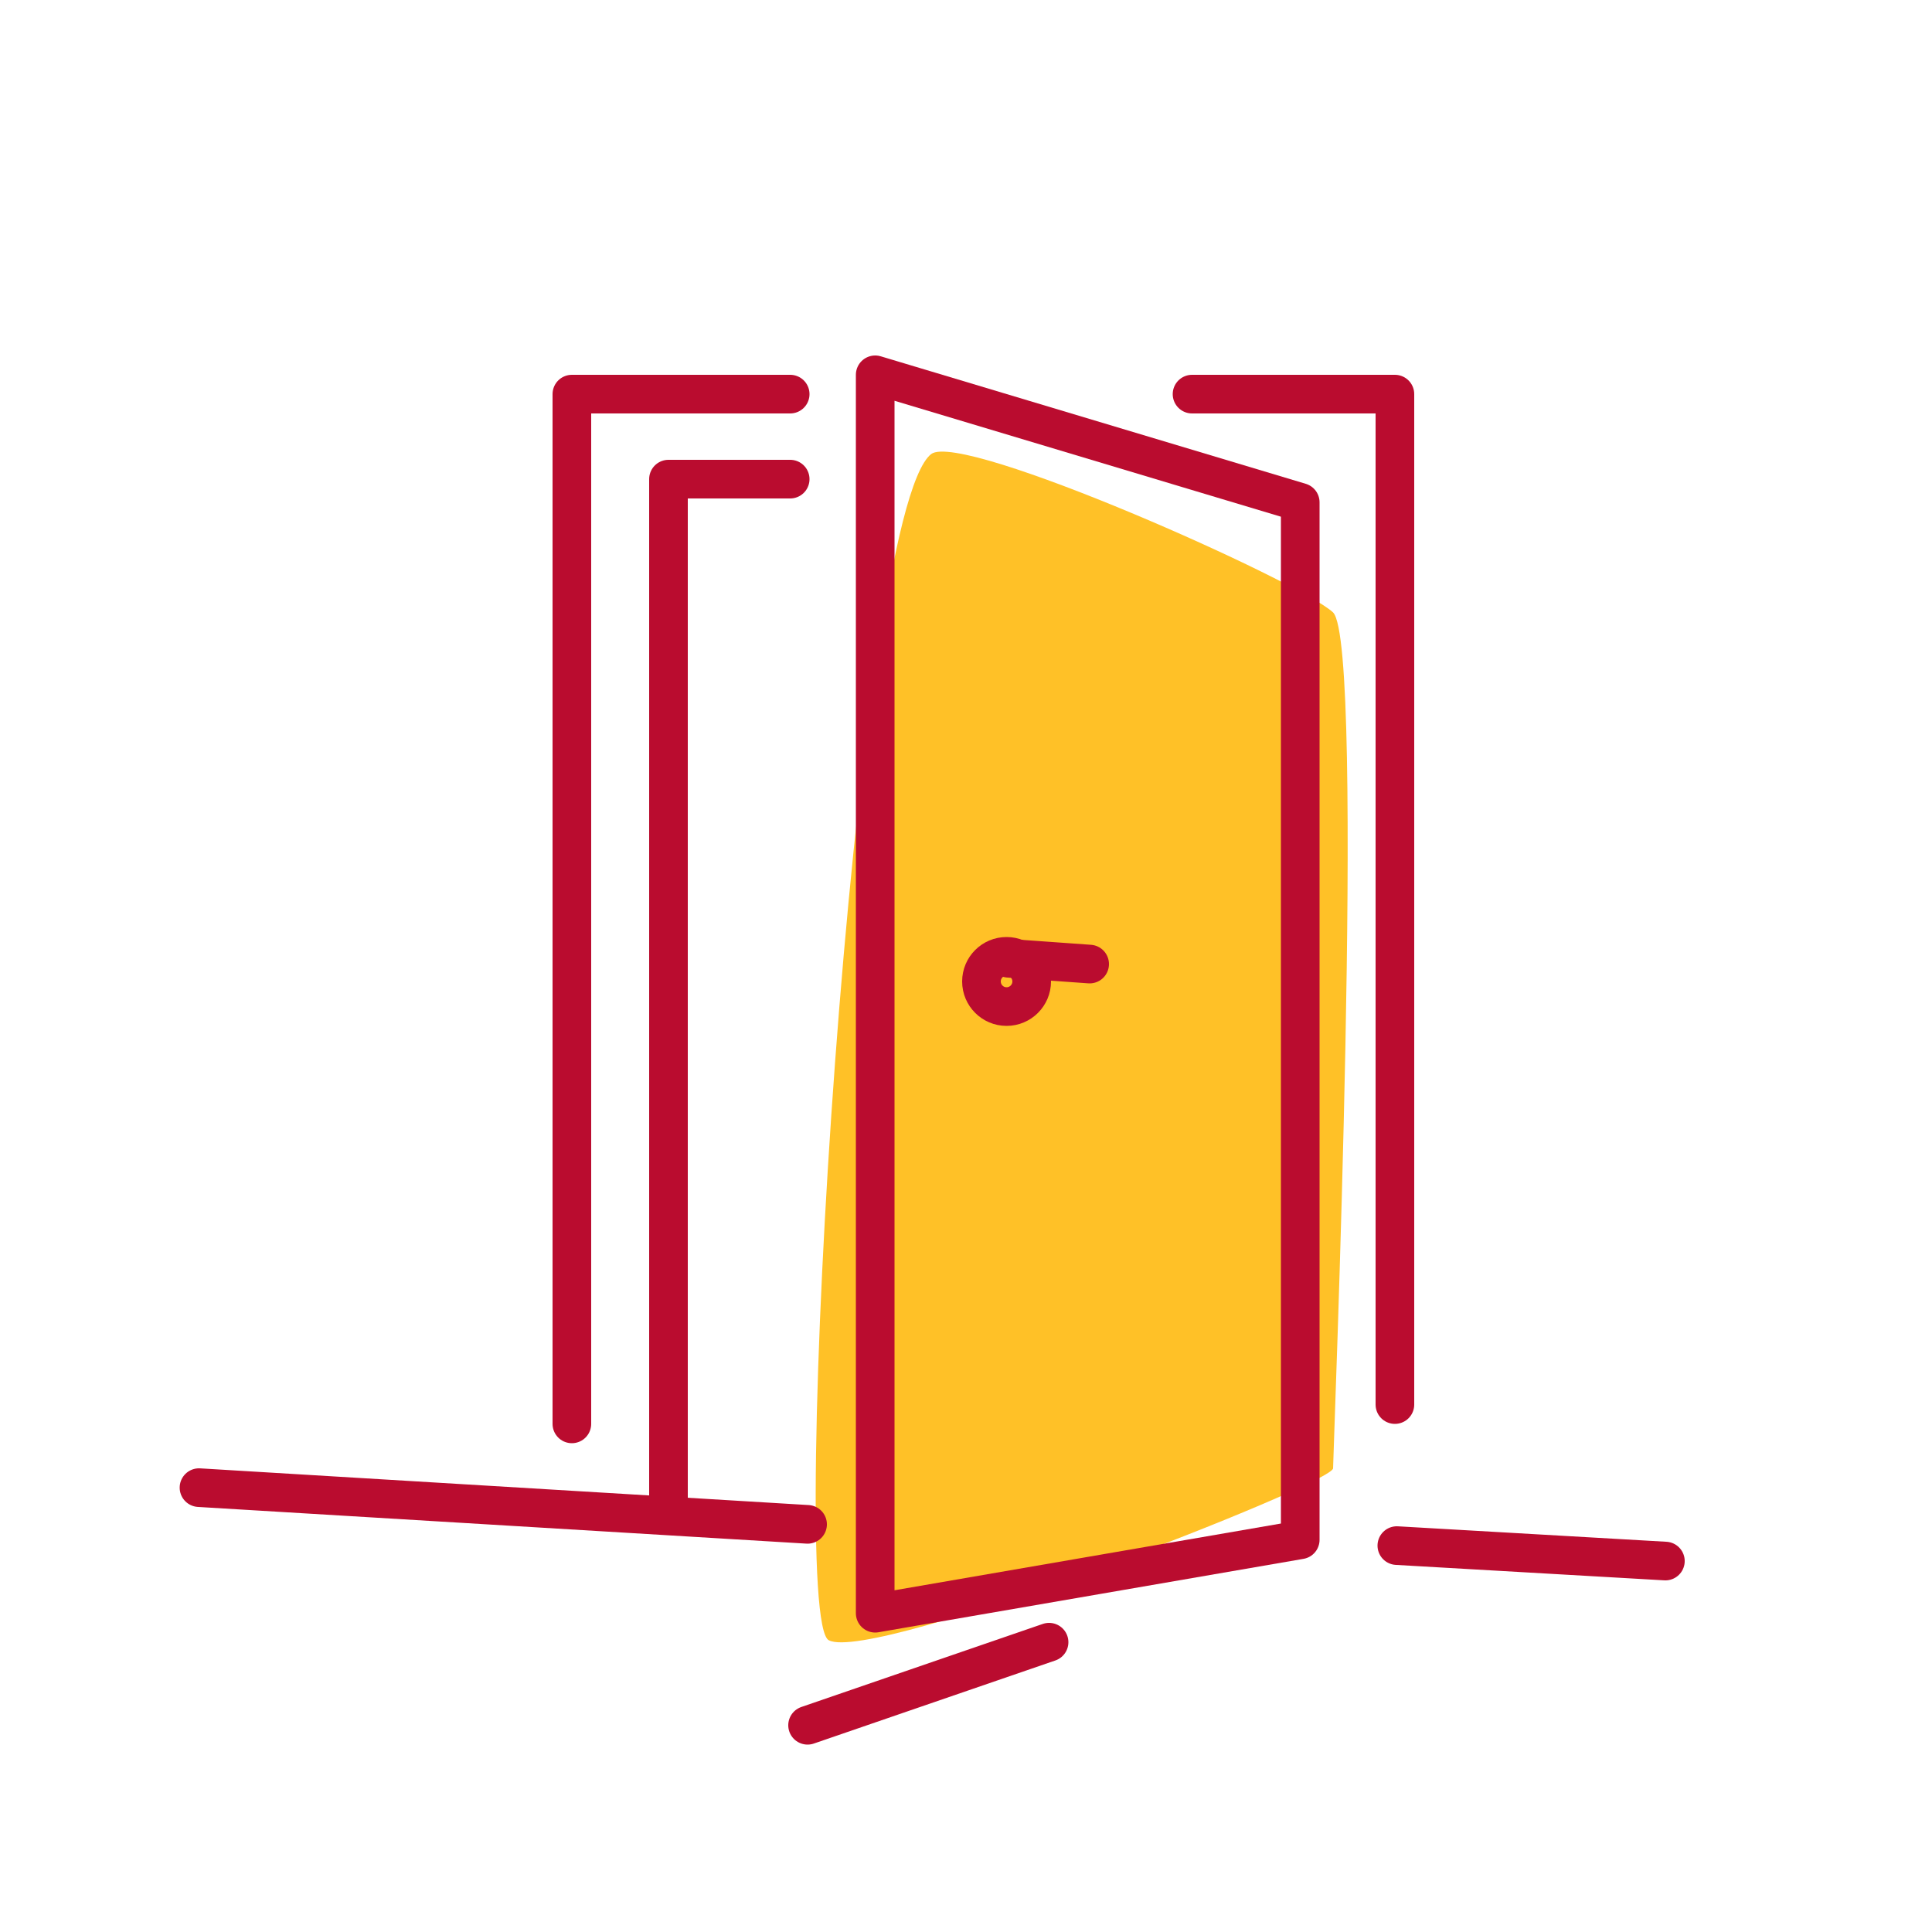
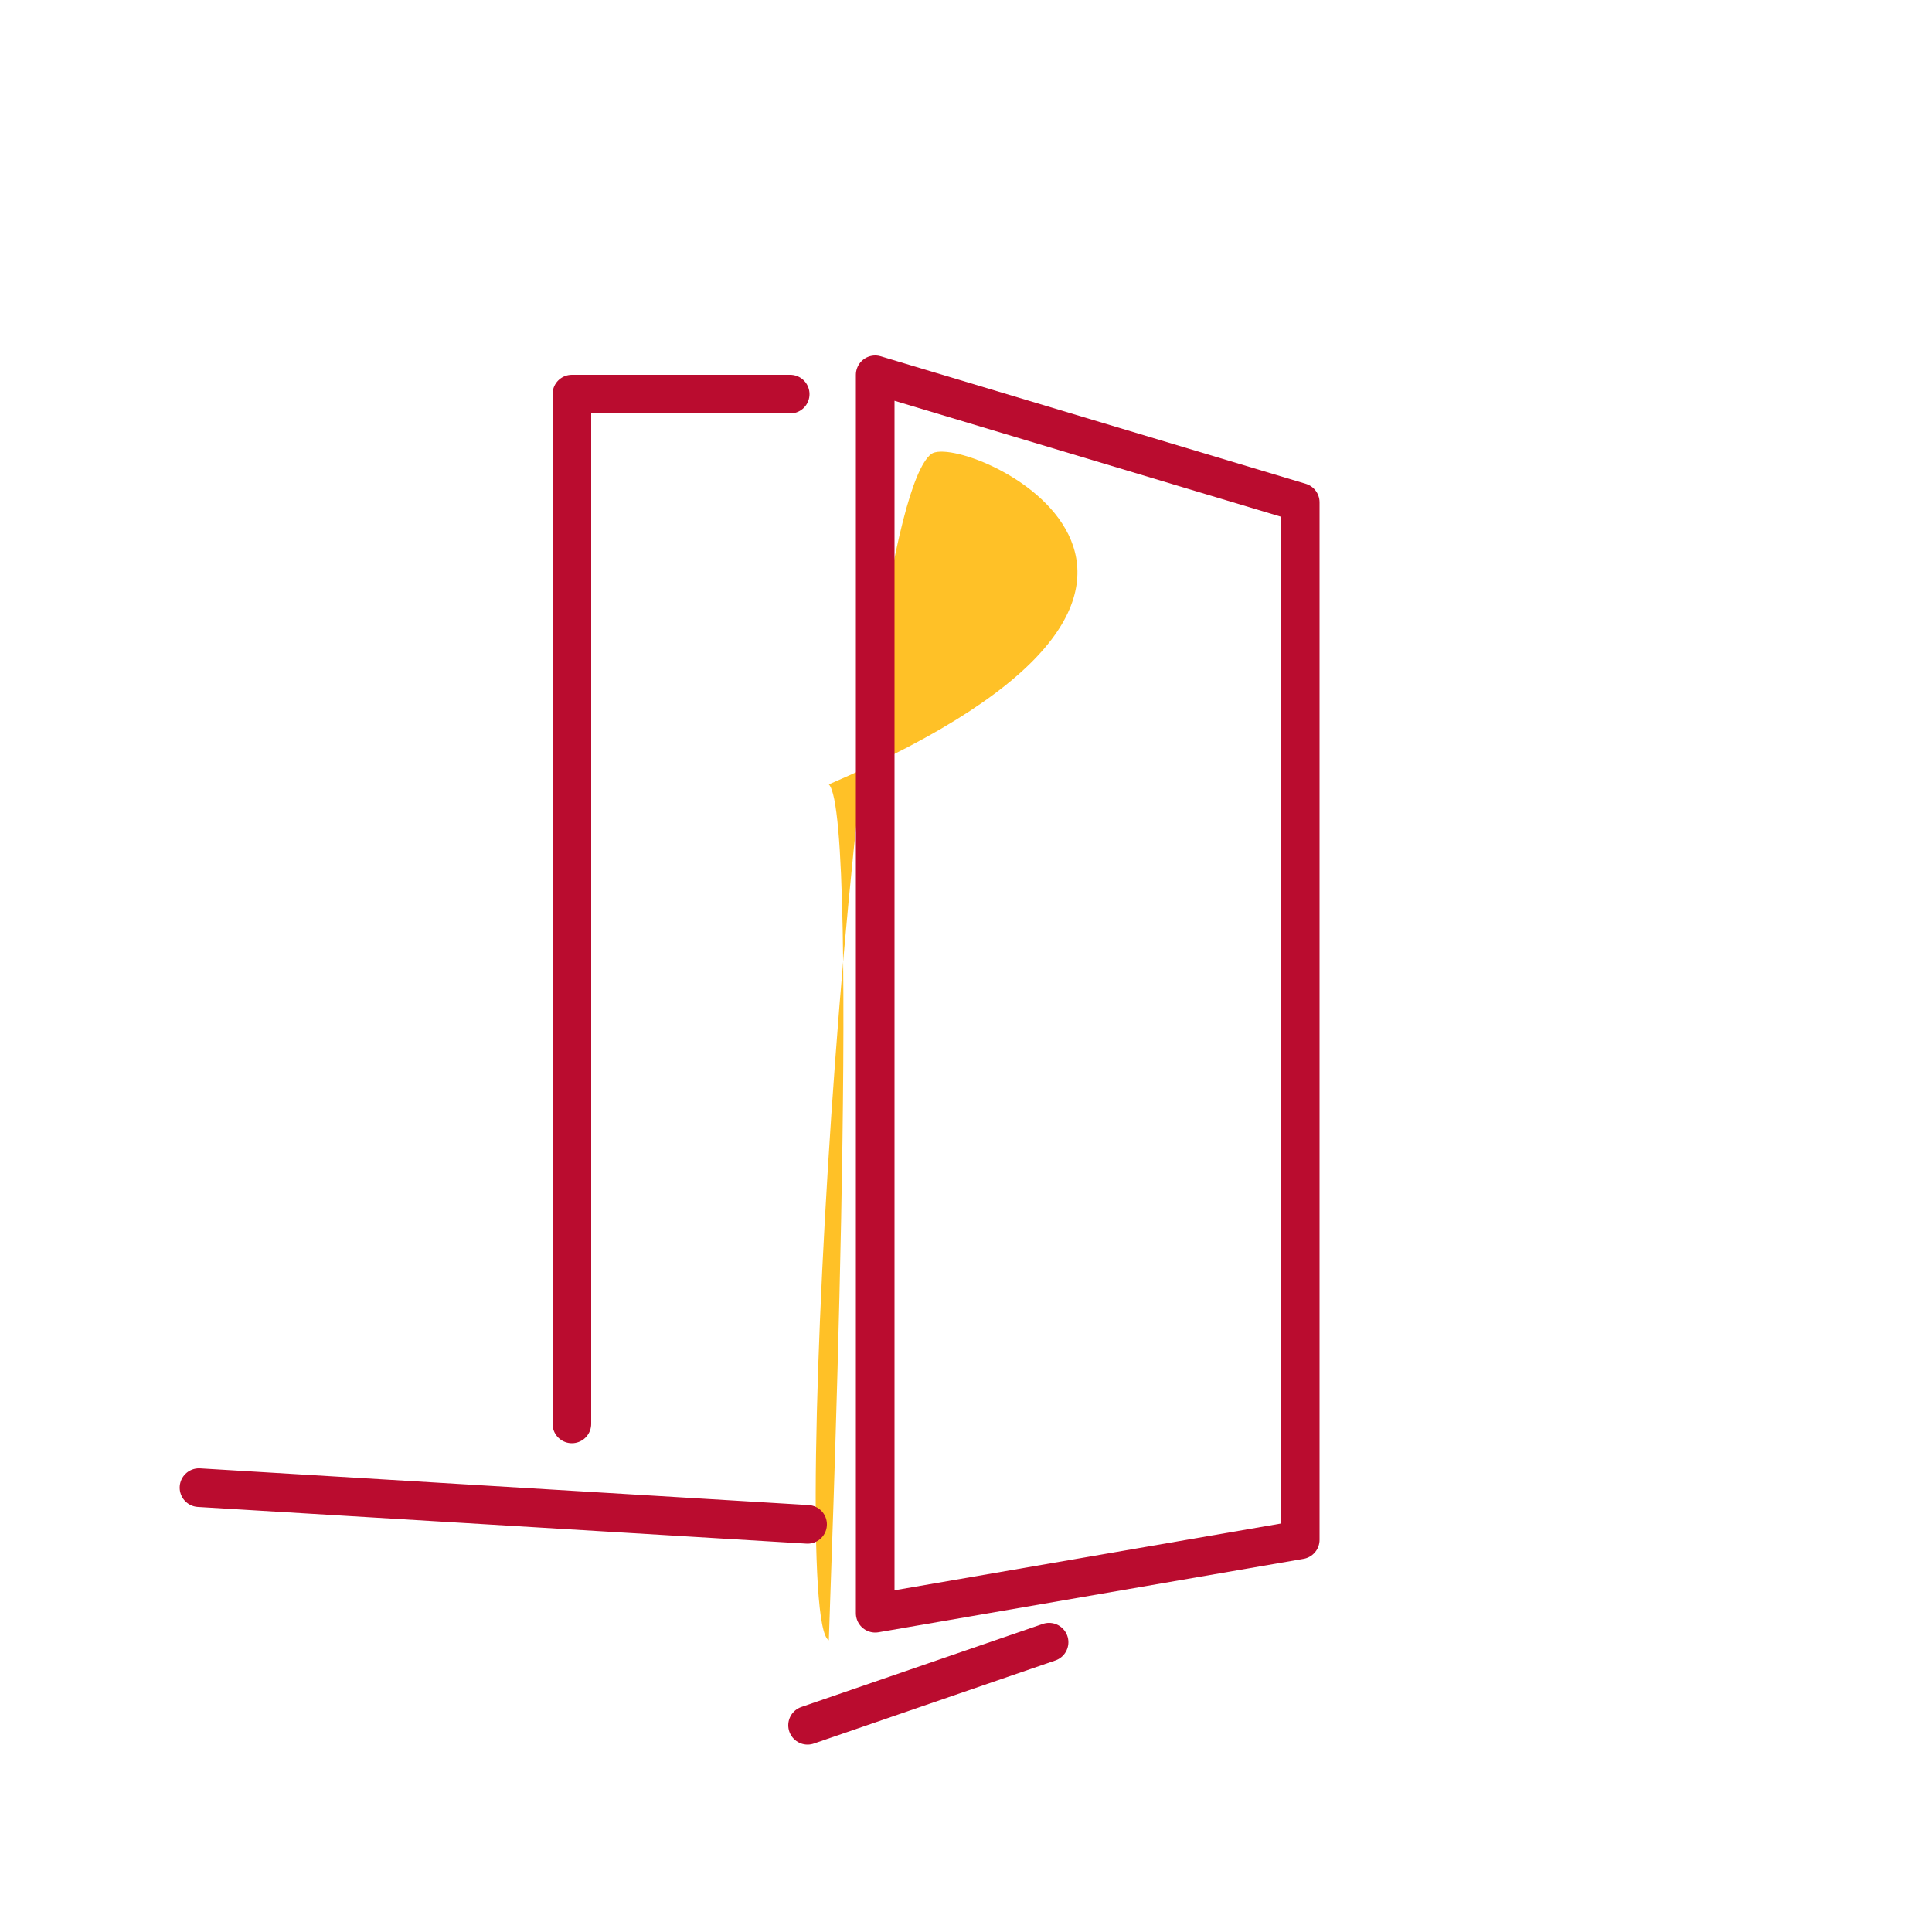
<svg xmlns="http://www.w3.org/2000/svg" version="1.1" x="0px" y="0px" viewBox="0 0 100 100" style="enable-background:new 0 0 100 100;" xml:space="preserve">
  <style type="text/css"> .st0{fill:#FFFFFF;} .st1{fill:#FFC127;} .st2{enable-background:new ;} .st3{fill:#E7AAB6;} .st4{fill:#CCCCCC;} .st5{fill:none;stroke:#BA0C2F;stroke-width:2;stroke-linecap:round;stroke-linejoin:round;stroke-miterlimit:10;} .st6{fill:none;stroke:#000000;stroke-width:2;stroke-linecap:round;stroke-linejoin:round;stroke-miterlimit:10;} .st7{fill:none;stroke:#74A339;stroke-width:2;stroke-linecap:round;stroke-linejoin:round;stroke-miterlimit:10;} .st8{fill:none;stroke:#4997BA;stroke-width:2;stroke-linecap:round;stroke-linejoin:round;stroke-miterlimit:10;} .st9{fill:#C7C8CF;} .st10{fill:#B4B6BF;} .st11{fill:#A1A3AE;} </style>
  <g id="Background">
-     <path class="st1" d="M48.2,23.5c-4,3.1-7.5,60.3-5.3,61.4C45.2,86.1,69,76.8,69,76c0-0.8,1.7-42.6,0-44.3 C67.3,30.1,49.8,22.3,48.2,23.5z" />
+     <path class="st1" d="M48.2,23.5c-4,3.1-7.5,60.3-5.3,61.4c0-0.8,1.7-42.6,0-44.3 C67.3,30.1,49.8,22.3,48.2,23.5z" />
  </g>
  <g id="Layer_1">
    <g>
      <polygon class="st5" points="67.3,79.7 45.3,83.5 45.3,19.4 67.3,26 " />
-       <polyline class="st5" points="61.7,20.4 72.2,20.4 72.2,72.7 " />
-       <polyline class="st5" points="40.9,24.8 34.6,24.8 34.6,78.2 " />
      <line class="st5" x1="41.8" y1="78.9" x2="10.3" y2="77" />
-       <line class="st5" x1="86.2" y1="80.8" x2="72.3" y2="80" />
      <polyline class="st5" points="29.6,73.7 29.6,20.4 40.9,20.4 " />
-       <line class="st5" x1="56.4" y1="49.9" x2="52.2" y2="49.6" />
-       <circle class="st5" cx="52.1" cy="50.8" r="1.3" />
    </g>
    <line class="st5" x1="54.3" y1="85" x2="41.8" y2="89.3" />
  </g>
  <g id="Layer_2"> </g>
</svg>